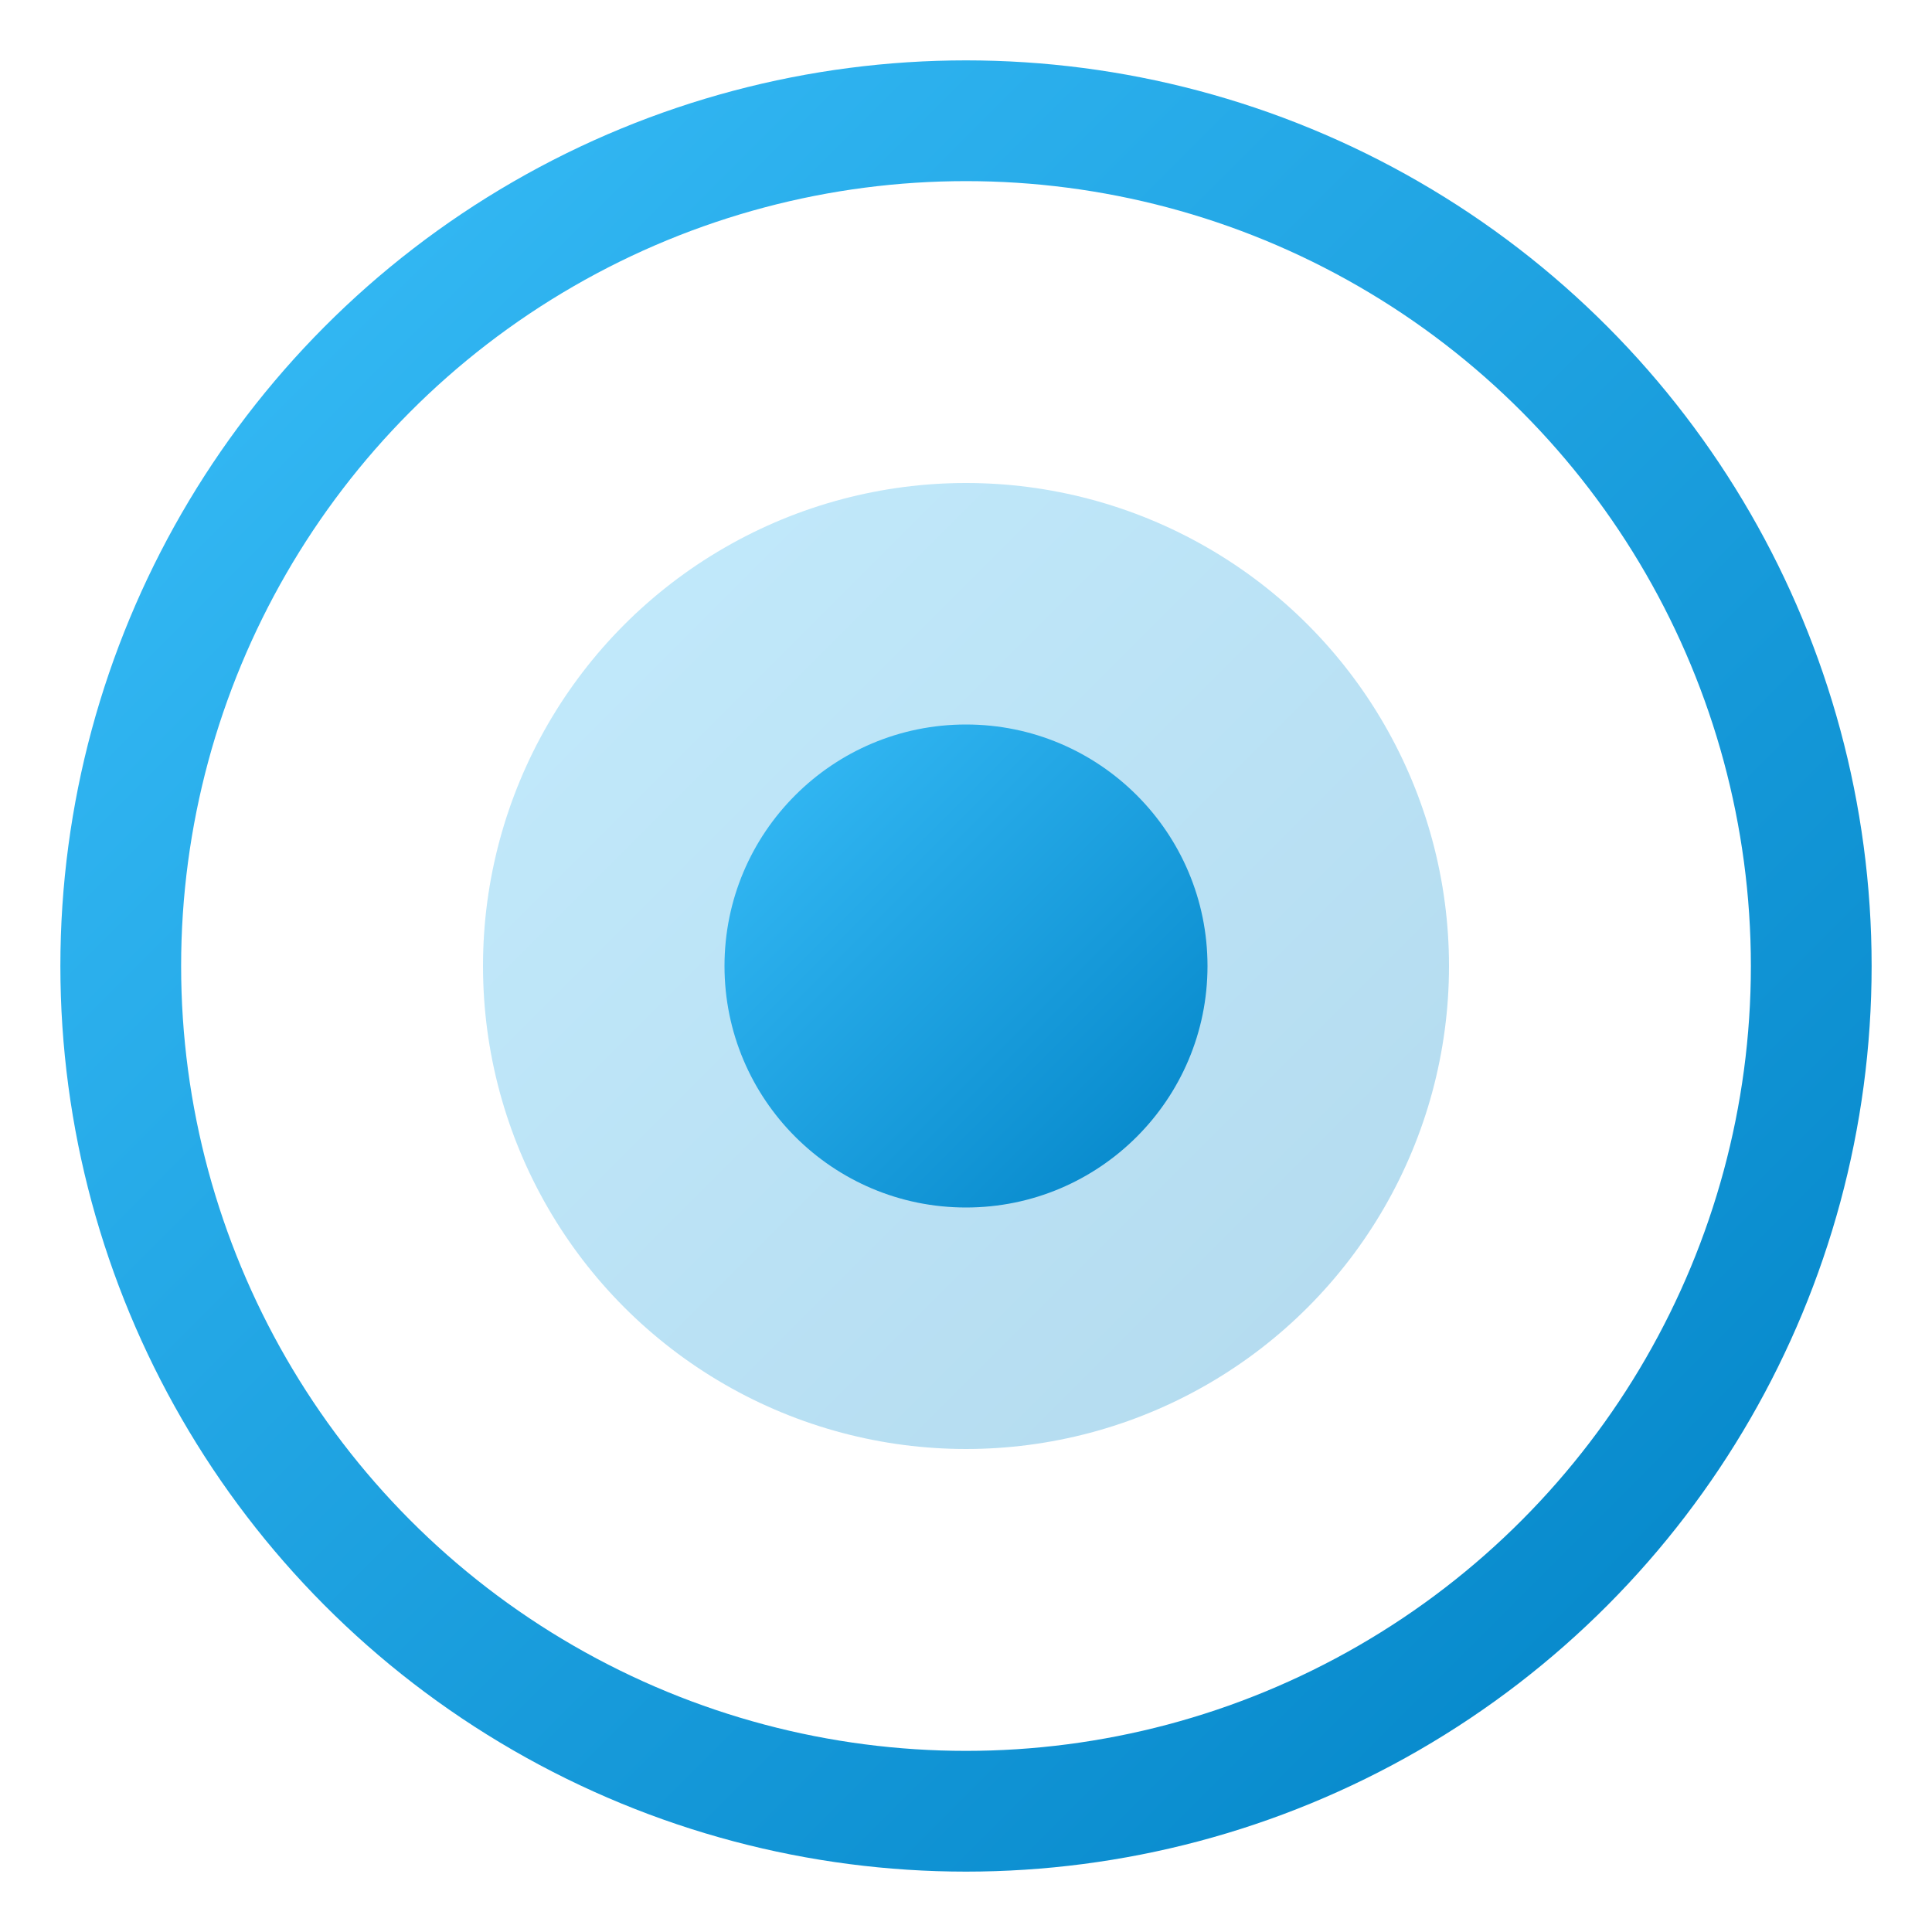
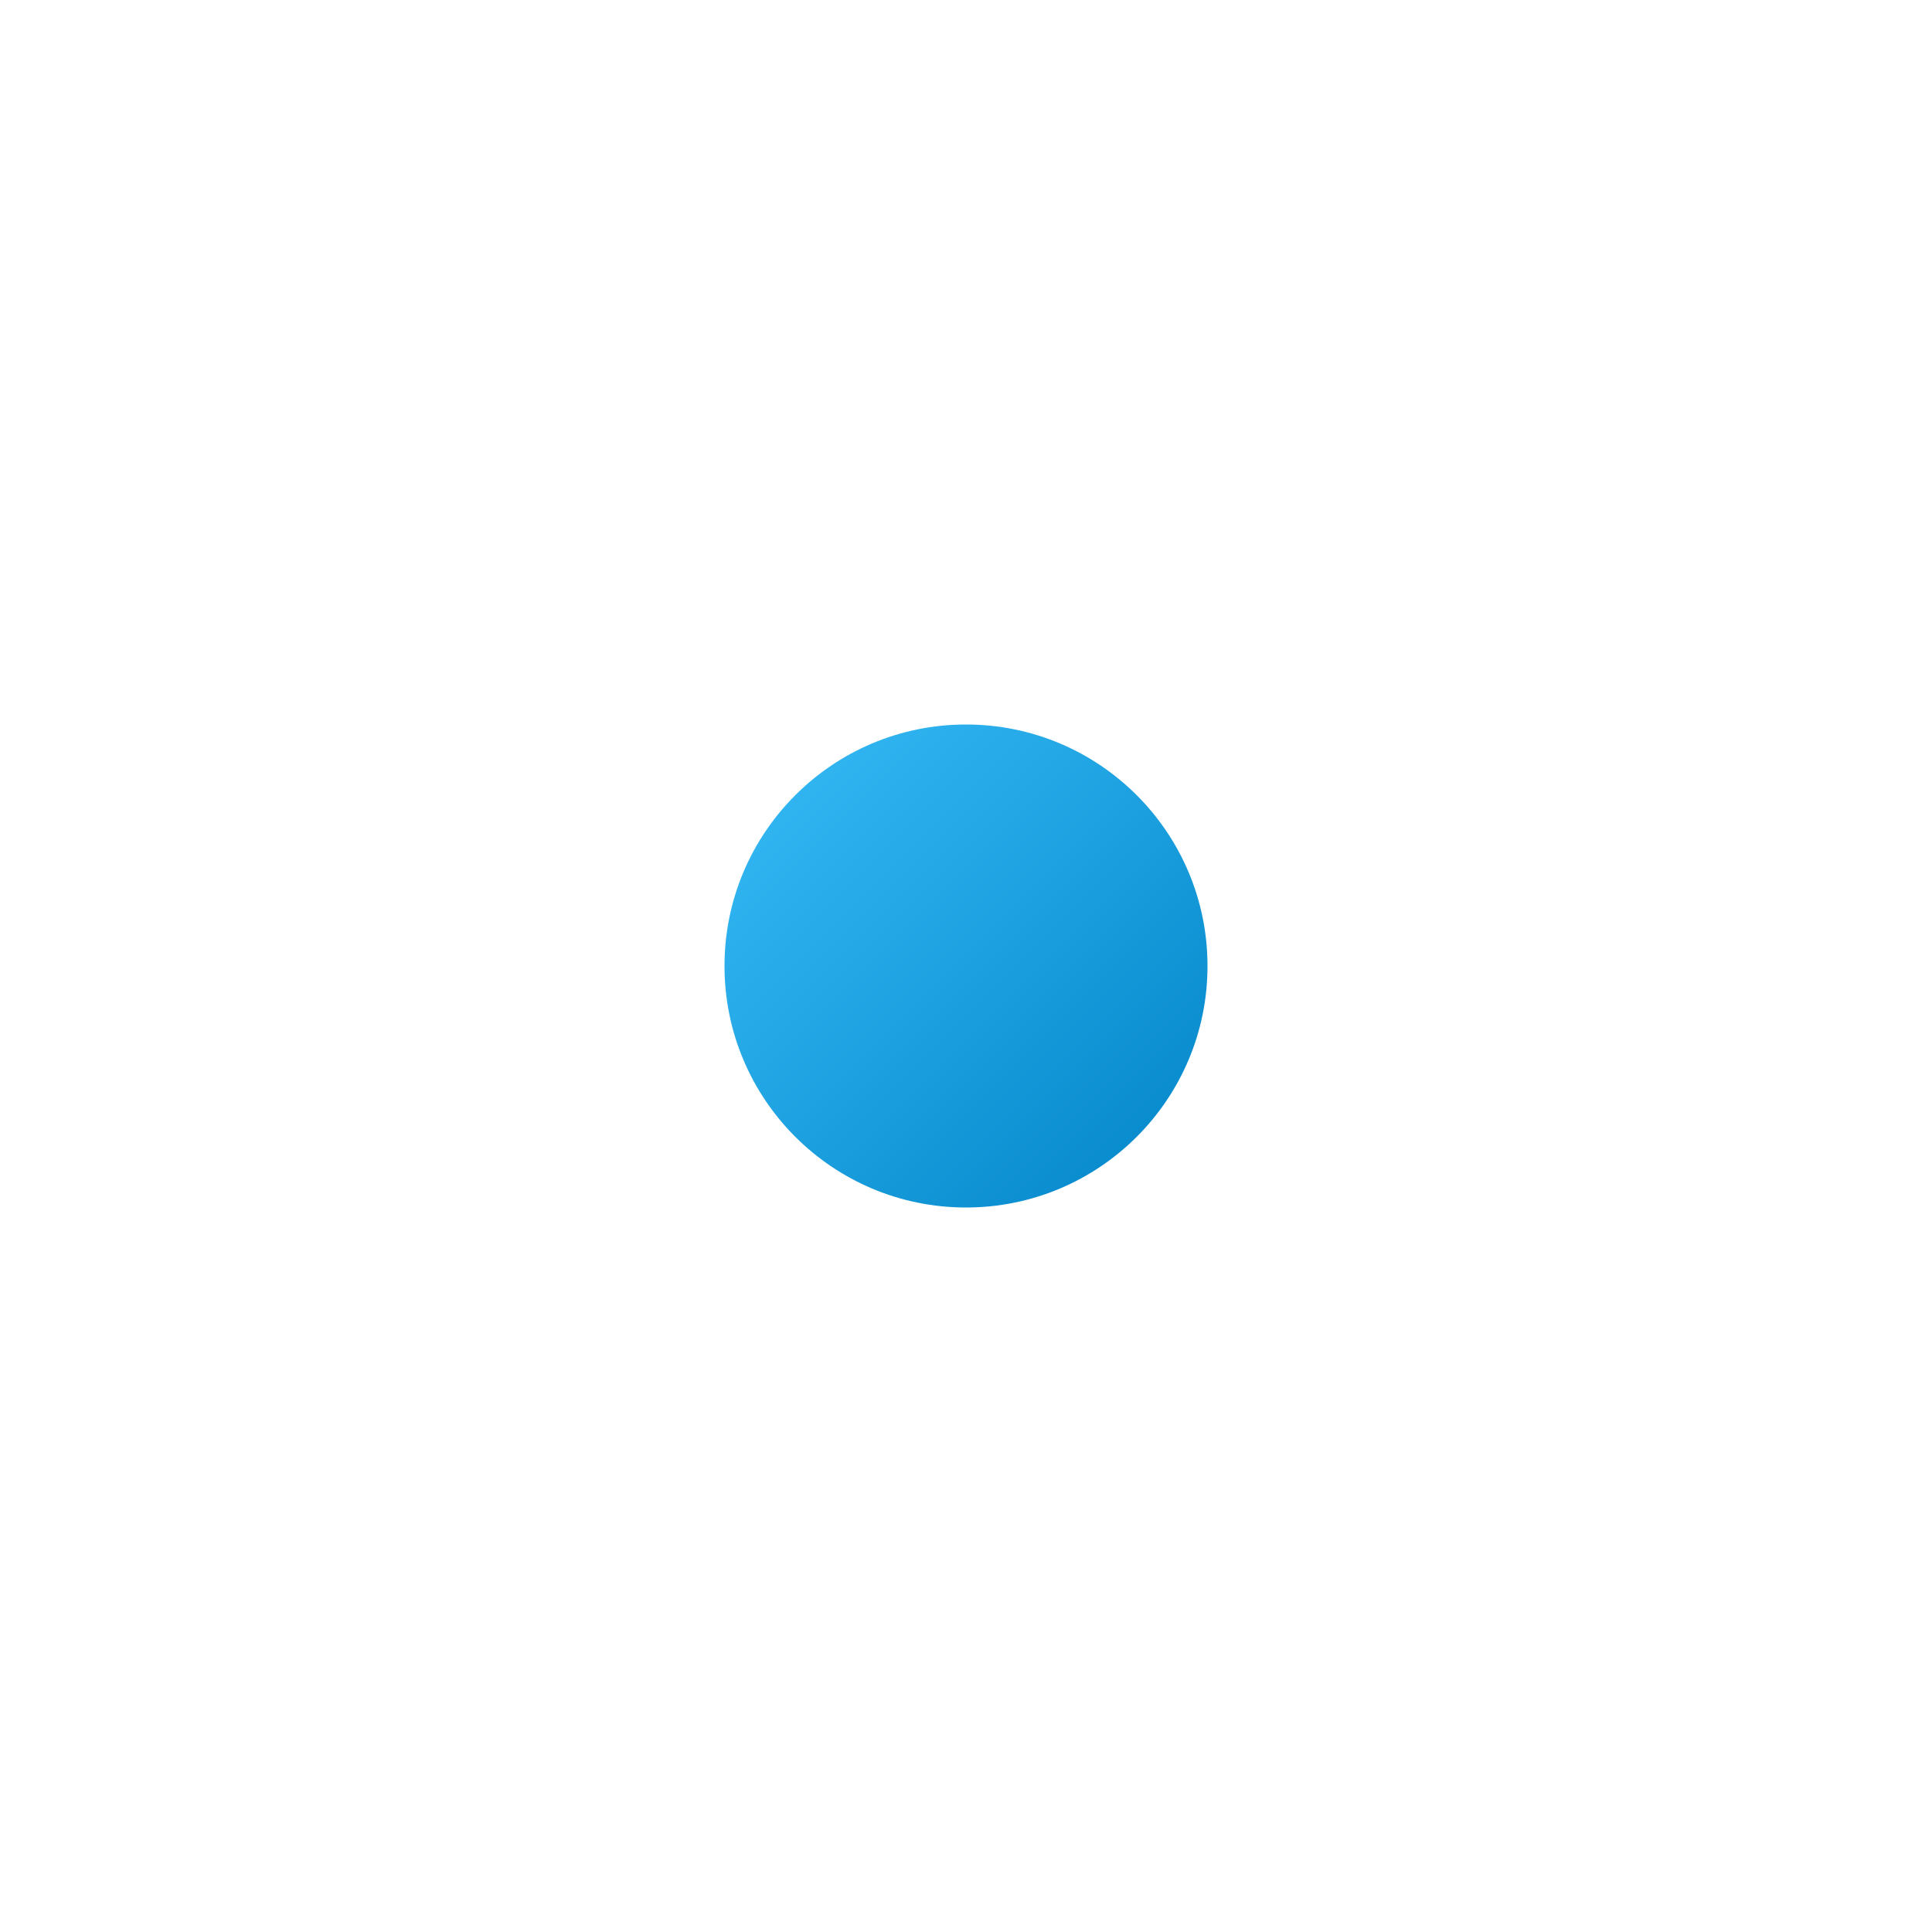
<svg xmlns="http://www.w3.org/2000/svg" viewBox="0 0 64 64">
  <defs>
    <linearGradient id="rayGrad" x1="0%" y1="0%" x2="100%" y2="100%">
      <stop offset="0%" style="stop-color:#38bdf8;stop-opacity:1" />
      <stop offset="100%" style="stop-color:#0284c7;stop-opacity:1" />
    </linearGradient>
  </defs>
-   <circle cx="32" cy="32" r="28" fill="none" stroke="url(#rayGrad)" stroke-width="4" />
-   <circle cx="32" cy="32" r="16" fill="url(#rayGrad)" opacity="0.3" />
  <circle cx="32" cy="32" r="8" fill="url(#rayGrad)" />
  <g stroke="url(#rayGrad)" stroke-width="2" stroke-linecap="round">
-     <line x1="32" y1="4" x2="32" y2="12" />
-     <line x1="32" y1="52" x2="32" y2="60" />
    <line x1="4" y1="32" x2="12" y2="32" />
-     <line x1="52" y1="32" x2="60" y2="32" />
  </g>
</svg>